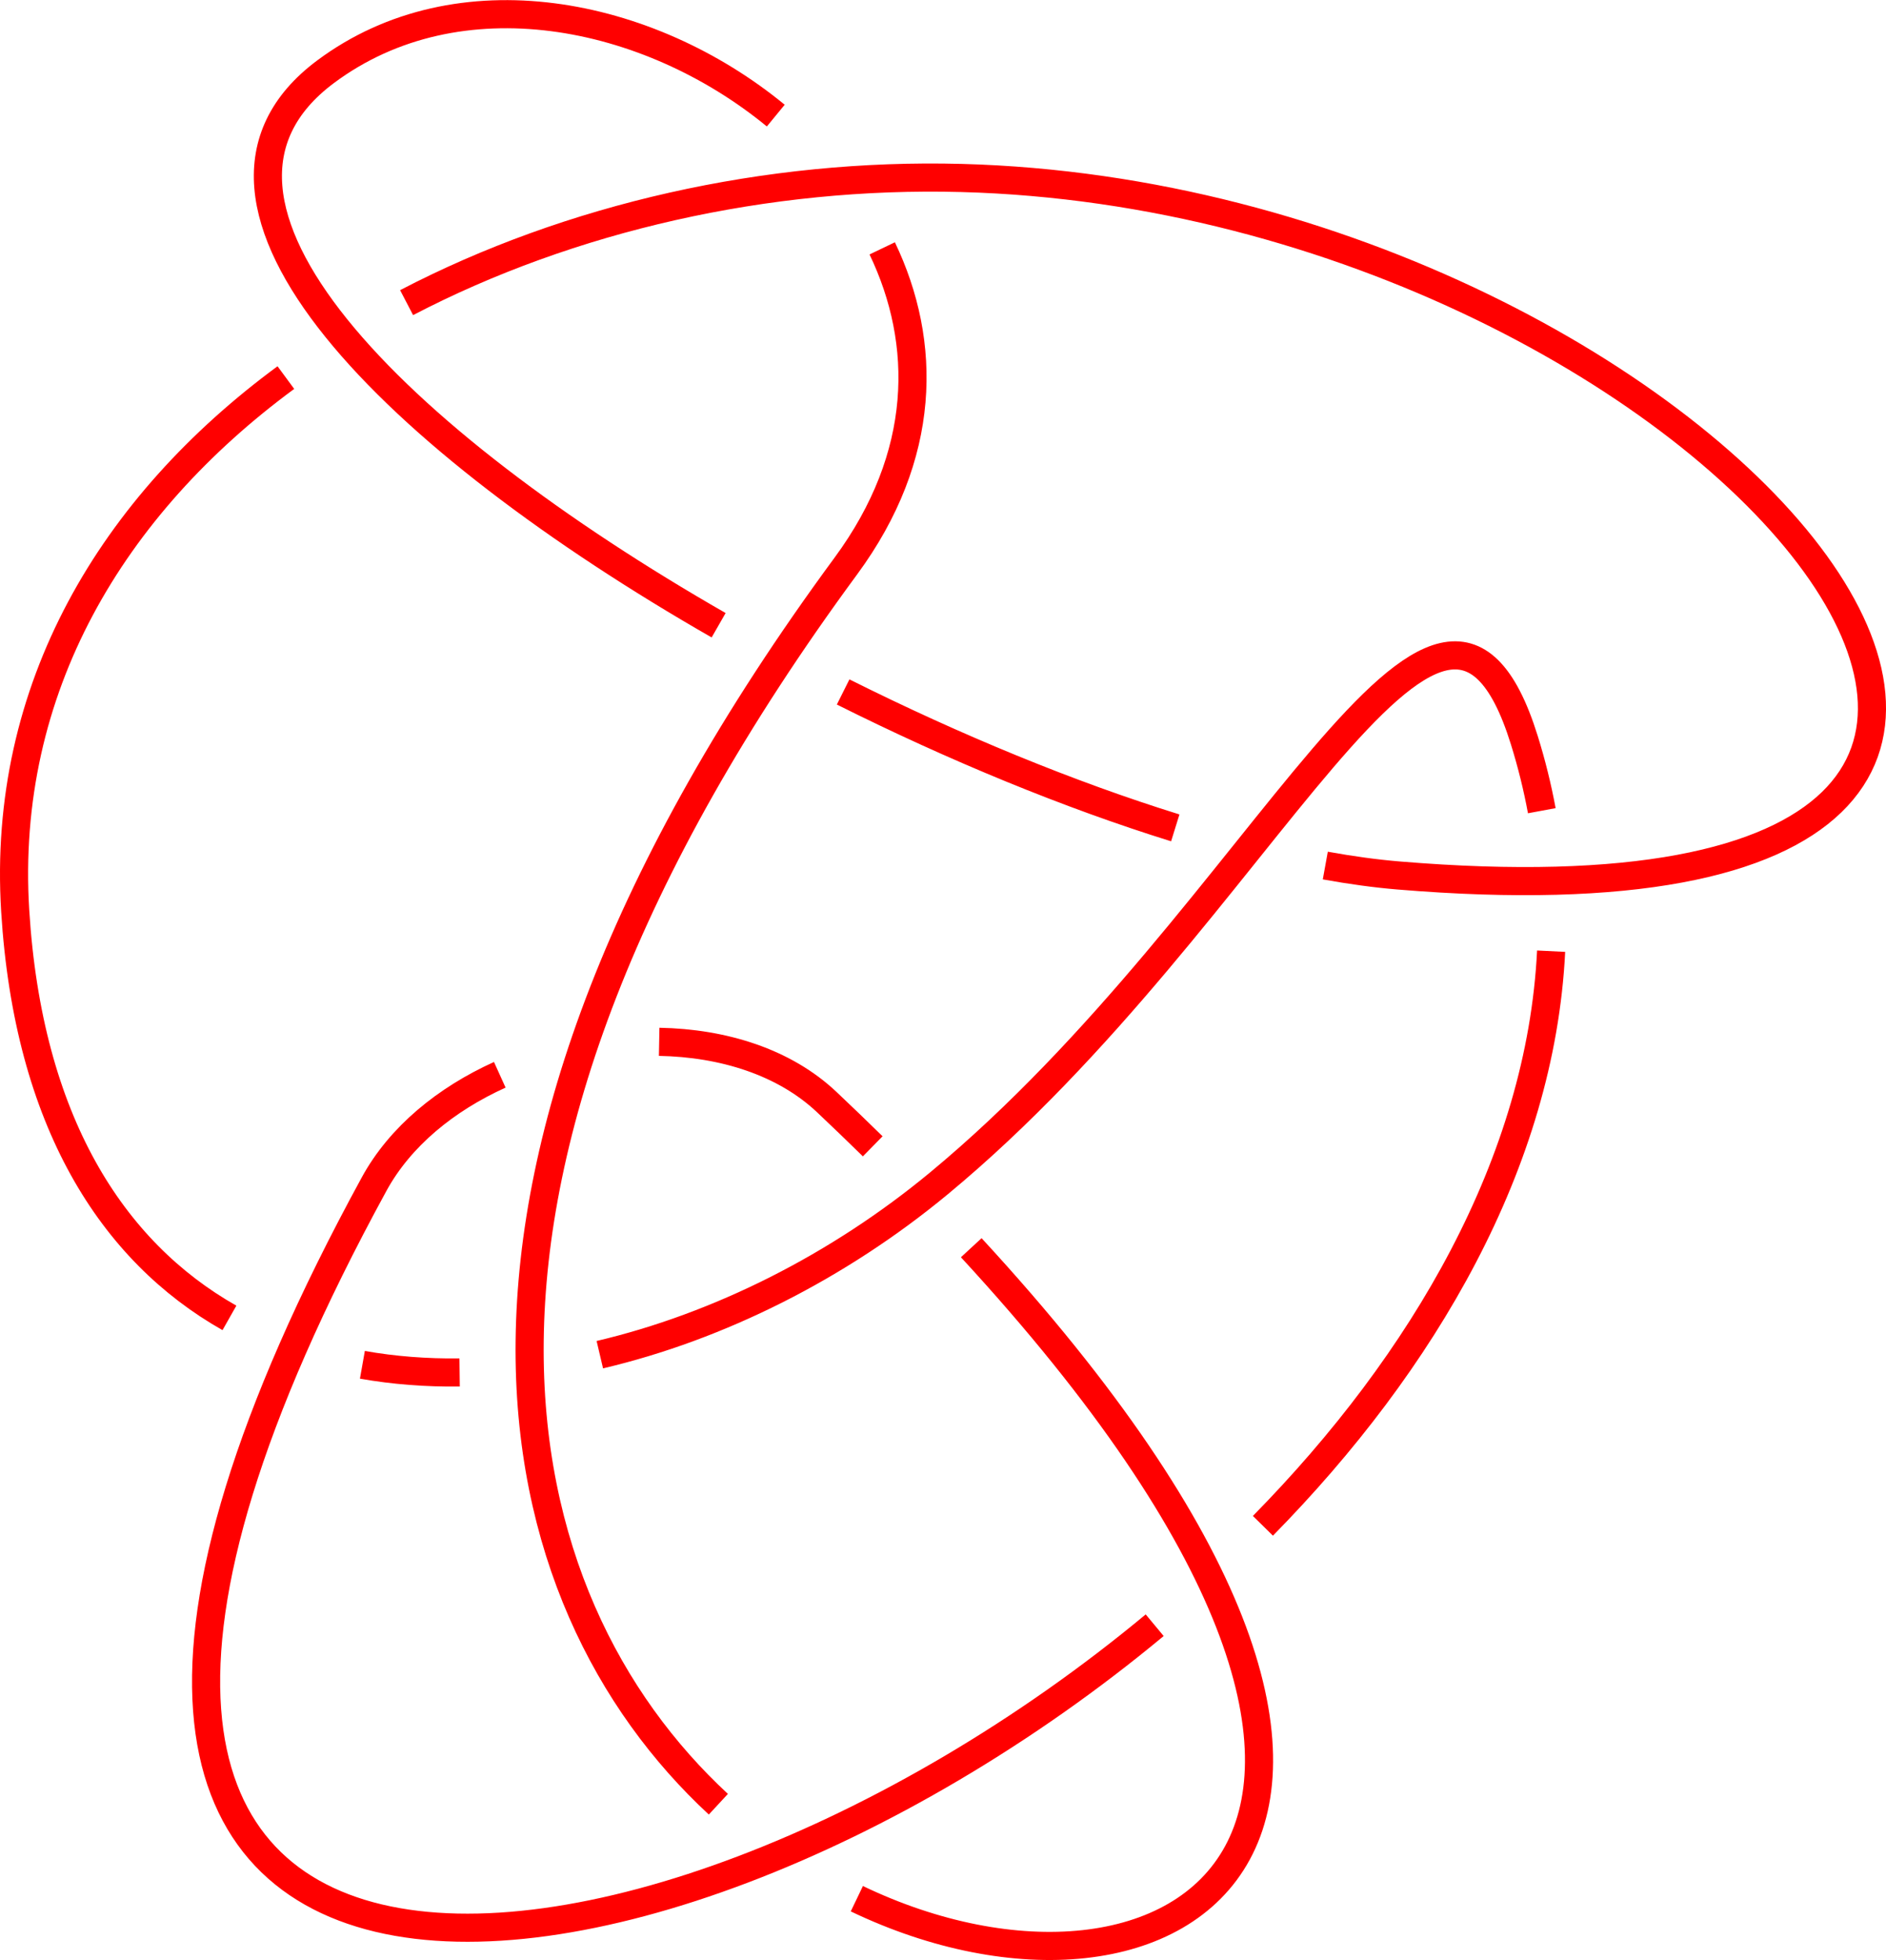
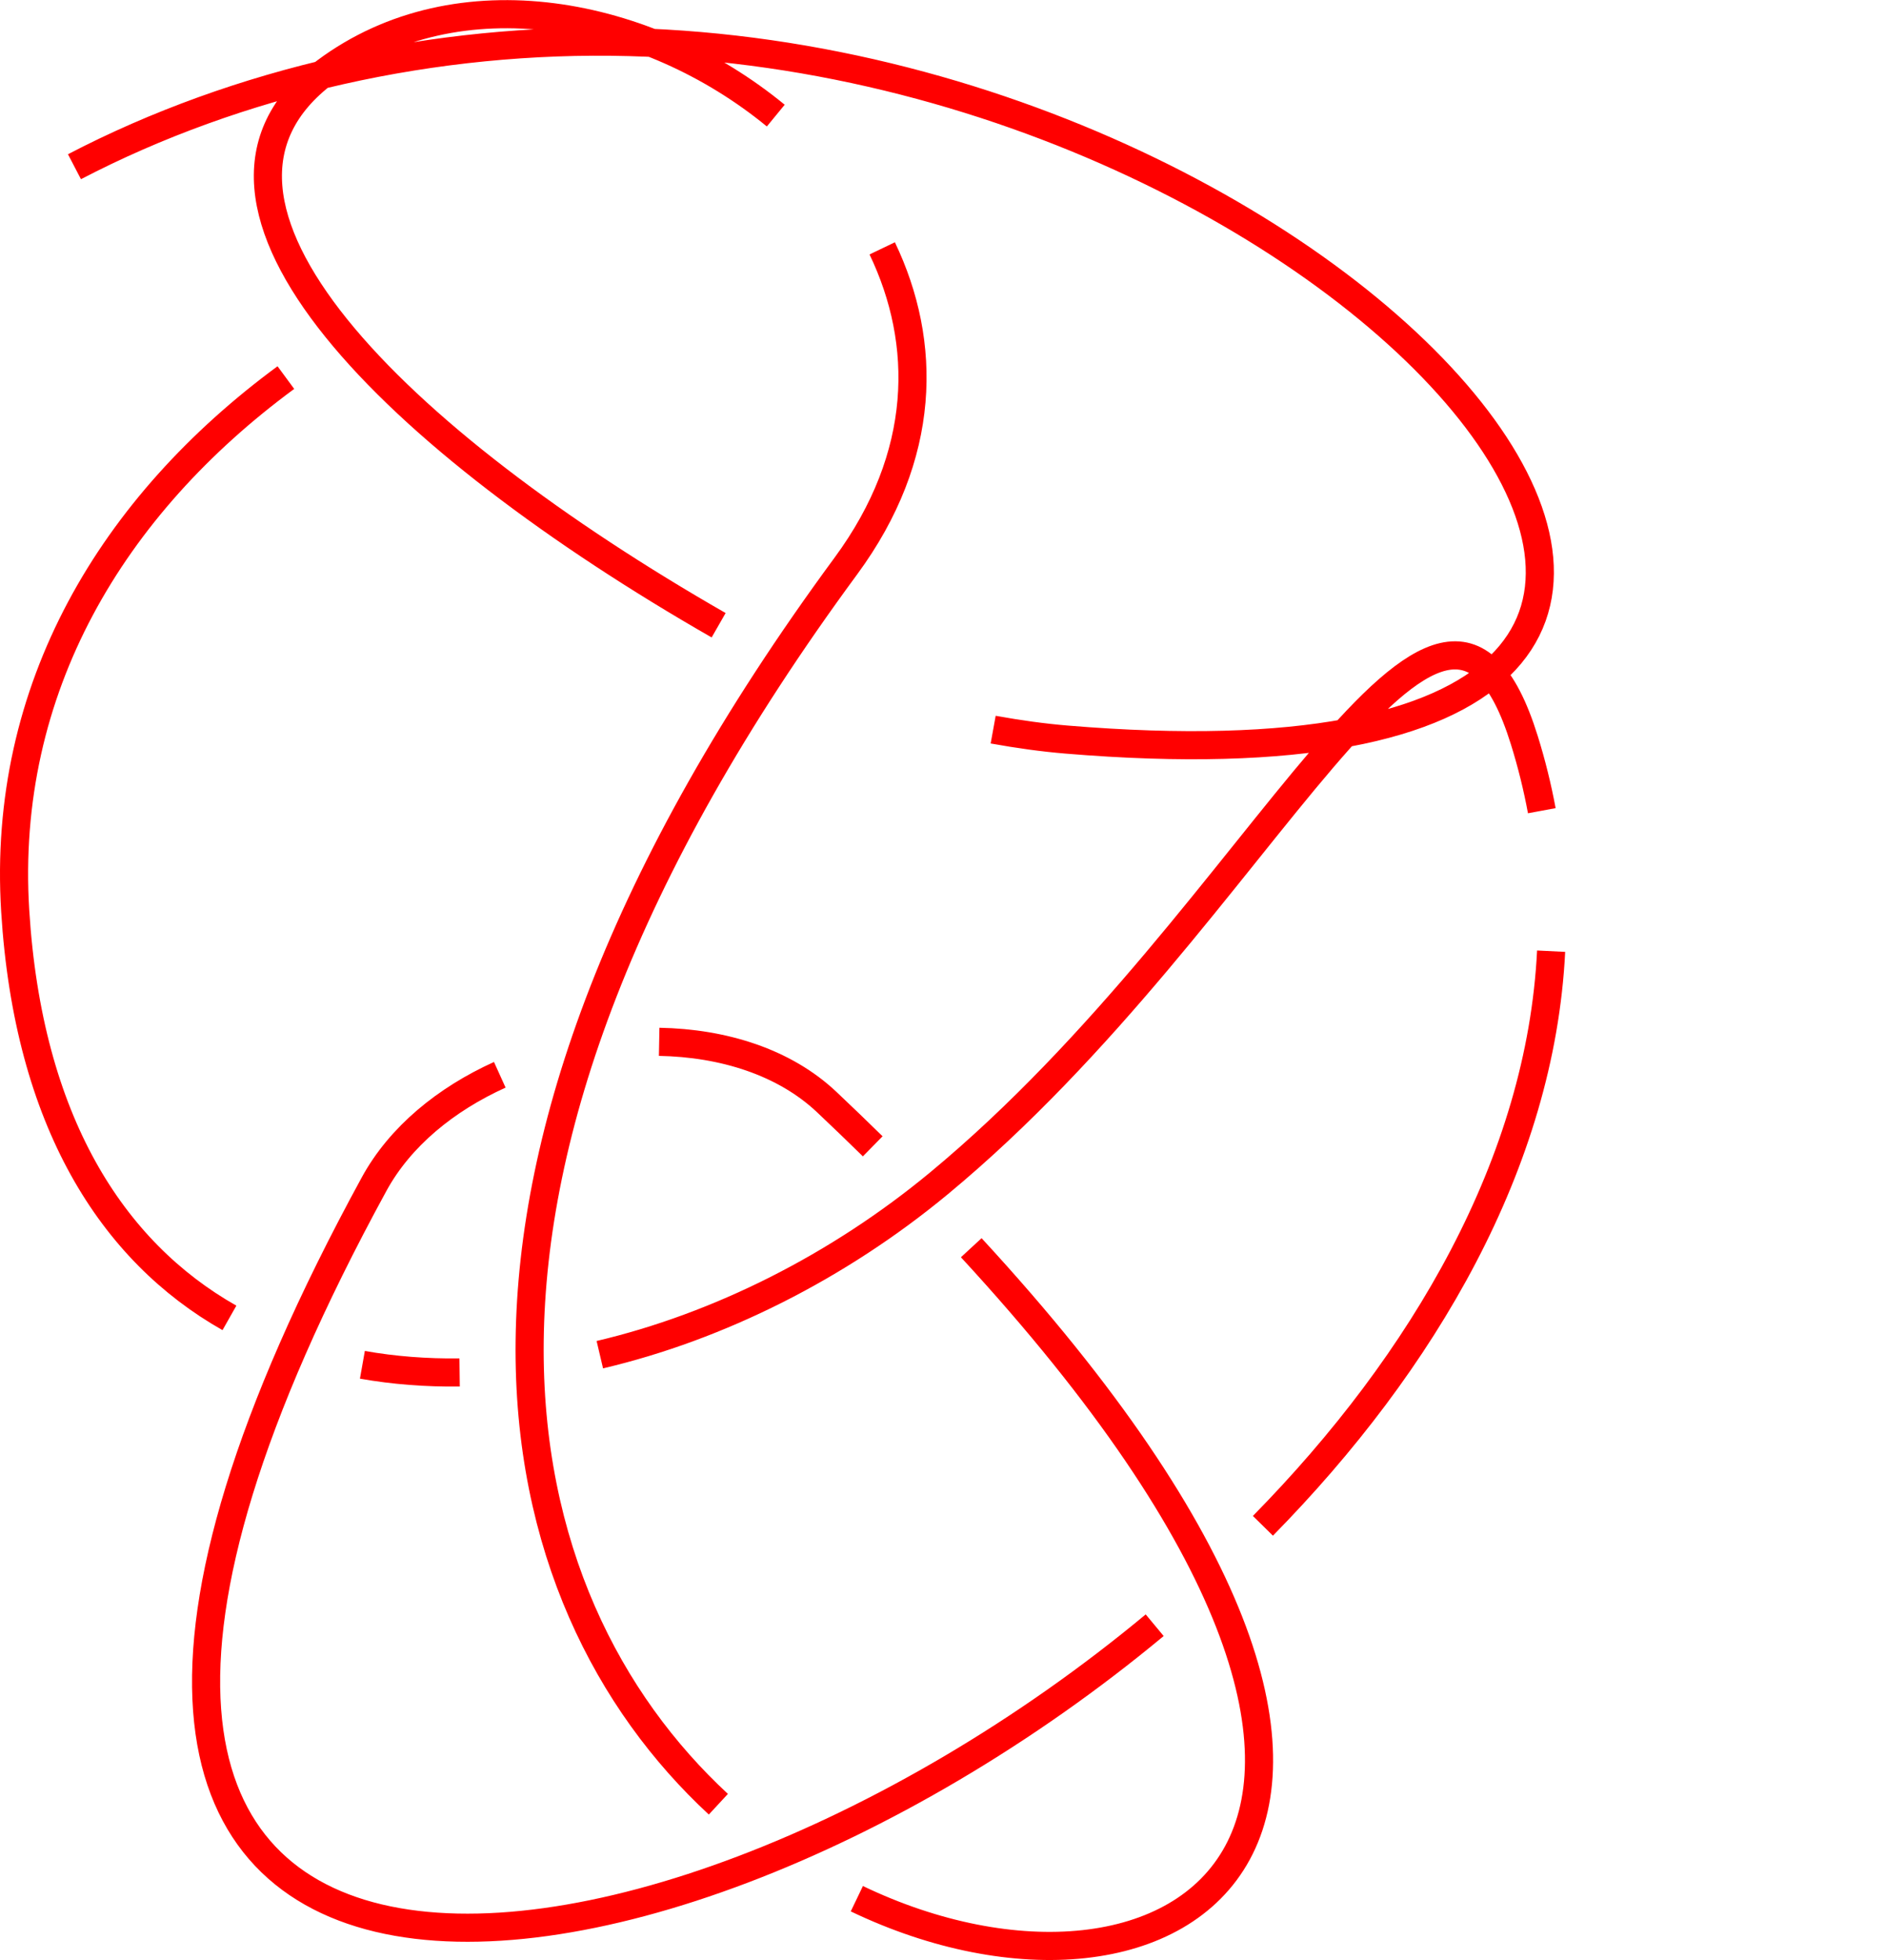
<svg xmlns="http://www.w3.org/2000/svg" xmlns:ns1="http://www.inkscape.org/namespaces/inkscape" xmlns:ns2="http://sodipodi.sourceforge.net/DTD/sodipodi-0.dtd" width="240.604mm" height="249.943mm" viewBox="0 0 852.533 885.625" id="svg2" version="1.1" ns1:version="0.92.2 5c3e80d, 2017-08-06" ns2:docname="11n34.svg" ns1:export-filename="/Users/Kasia/lectures_on_knot_theory/images/11n34.png" ns1:export-xdpi="96" ns1:export-ydpi="96">
  <defs id="defs4">
    <ns1:path-effect effect="knot" id="path-effect4542" is_visible="true" interruption_width="3" prop_to_stroke_width="true" add_stroke_width="true" add_other_stroke_width="true" switcher_size="16.2" crossing_points_vector="-888.495 | 91.356 | 0 | 0 | 0 | 7 | 0.435 | 2.96 | 1 | -604.076 | 23.394 | 0 | 0 | 2 | 9 | 0.984 | 4.025 | 1 | -781.667 | 100.646 | 0 | 0 | 1 | 12 | 0.644 | 4.797 | 1 | -456.711 | -133.745 | 0 | 0 | 3 | 18 | 1.38 | 6.896 | 1 | -474.366 | 195.446 | 0 | 0 | 5 | 10 | 2.322 | 4.145 | 1 | -668.247 | 320.65 | 0 | 0 | 6 | 11 | 2.495 | 4.576 | 1 | -320.252 | -119.217 | 0 | 0 | 4 | 19 | 2.049 | 7.06 | 1 | -757.738 | -43.443 | 0 | 0 | 8 | 13 | 3.494 | 4.888 | 1 | -668.425 | -219.266 | 0 | 0 | 14 | 17 | 4.98 | 6.62 | 1 | -641.396 | -435.389 | 0 | 0 | 15 | 20 | 5.411 | 8.084 | 1 | -865.46 | -364.502 | 0 | 0 | 16 | 21 | 6.301 | 8.458 | 1" />
    <ns1:path-effect effect="knot" id="path-effect3380" is_visible="true" interruption_width="3" prop_to_stroke_width="true" add_stroke_width="false" add_other_stroke_width="false" switcher_size="15" crossing_points_vector="208.113 | 342.273 | 0 | 5 | 1 | 9 | 2 | 6 | 0 | 208.113 | 342.273 | 0 | 5 | 0 | 10 | 2 | 6 | 0 | 208.113 | 342.273 | 0 | 5 | 2 | 8 | 2 | 6 | 0 | 427.674 | 628.684 | 2 | 6 | 0 | 6 | 3 | 3 | 1 | 427.674 | 628.684 | 2 | 6 | 2 | 5 | 3 | 3 | 1 | 427.674 | 628.684 | 2 | 6 | 1 | 7 | 3 | 3 | 1 | 563.434 | 702.191 | 2 | 3 | 0 | 0 | 7 | 7.8381746e-14 | 1 | 563.434 | 702.191 | 2 | 3 | 3 | 4 | 7 | 9 | 1 | 563.434 | 702.191 | 2 | 3 | 4 | 5 | 7 | 9 | 1 | 414.822 | 826.17 | 3 | 4 | 2 | 0 | 3 | 0 | 1 | 414.822 | 826.17 | 3 | 4 | 1 | 0 | 3 | 11 | 1 | 414.822 | 826.17 | 3 | 4 | 0 | 0 | 3 | 0 | 1 | 414.822 | 826.17 | 3 | 4 | 3 | 5 | 3 | 11 | 1 | 355.492 | 706.16 | 4 | 6 | 0 | 2 | 2 | 1 | 1 | 355.492 | 706.16 | 4 | 6 | 0 | 4 | 2 | 1 | 1 | 355.492 | 706.16 | 4 | 6 | 0 | 0 | 2 | 1 | 1 | 355.492 | 706.16 | 4 | 6 | 1 | 3 | 2 | 1 | 1 | 215.191 | 647.211 | 4 | 5 | 2 | 1 | 5 | 6.9111383e-15 | 1 | 215.191 | 647.211 | 4 | 5 | 0 | 11 | 5 | 12 | 1 | 215.191 | 647.211 | 4 | 5 | 4 | 0 | 5 | 0 | 1 | 215.191 | 647.211 | 4 | 5 | 3 | 12 | 5 | 12 | 1 | 327.238 | 616.947 | 5 | 6 | 2 | 0 | 2 | 0 | 1 | 327.238 | 616.947 | 5 | 6 | 4 | 0 | 2 | 0 | 1 | 327.238 | 616.947 | 5 | 6 | 3 | 0 | 2 | 6 | 1 | 327.238 | 616.947 | 5 | 6 | 5 | 9 | 2 | 6 | 1 | 327.238 | 616.947 | 5 | 6 | 7 | 1 | 2 | 3.2876415e-14 | 1 | 327.238 | 616.947 | 5 | 6 | 6 | 8 | 2 | 6 | 1" />
    <ns1:path-effect effect="knot" id="path-effect3350" is_visible="true" interruption_width="3.5" prop_to_stroke_width="true" add_stroke_width="true" add_other_stroke_width="true" switcher_size="20.4" crossing_points_vector="" />
    <ns1:path-effect effect="knot" id="path-effect3347" is_visible="true" interruption_width="3" prop_to_stroke_width="true" add_stroke_width="true" add_other_stroke_width="true" switcher_size="15" crossing_points_vector="" />
    <ns1:path-effect effect="knot" id="path-effect3345" is_visible="true" interruption_width="3" prop_to_stroke_width="true" add_stroke_width="true" add_other_stroke_width="true" switcher_size="15" crossing_points_vector="" />
    <ns1:path-effect effect="knot" id="path-effect4171" is_visible="true" interruption_width="3" prop_to_stroke_width="true" add_stroke_width="true" add_other_stroke_width="true" switcher_size="15" crossing_points_vector="236.022 | 731.998 | 0 | 0 | 0 | 15 | 0.337 | 19.159 | 1 | 167.423 | 381.443 | 0 | 0 | 1 | 6 | 2.224 | 7.967 | 1 | 337.329 | 253.575 | 0 | 0 | 2 | 7 | 3.191 | 11.026 | 1 | 585.035 | 419.28 | 0 | 0 | 3 | 18 | 5.839 | 24.823 | 1 | 310 | 413.884 | 0 | 0 | 5 | 8 | 6.96 | 12.103 | 1 | 476.391 | 429.105 | 0 | 0 | 4 | 19 | 6.337 | 26.284 | 1 | 315.07 | 632.3 | 0 | 0 | 9 | 14 | 13.154 | 18.349 | 1 | 388.416 | 716.824 | 0 | 0 | 10 | 21 | 13.741 | 27.562 | 1 | 473.698 | 822.575 | 0 | 0 | 11 | 16 | 14.494 | 22.033 | 1 | 547.518 | 714.996 | 0 | 0 | 12 | 17 | 16.598 | 22.443 | 1 | 412.973 | 628.698 | 0 | 0 | 13 | 20 | 17.659 | 27.236 | 1" />
    <ns1:path-effect effect="knot" id="path-effect4158" is_visible="true" interruption_width="5" prop_to_stroke_width="true" add_stroke_width="true" add_other_stroke_width="true" switcher_size="15" crossing_points_vector="572.482 | 504.316 | 0 | 0 | 0 | 3 | 1.042 | 2.588 | 0 | 314.503 | 437.914 | 0 | 0 | 1 | 4 | 1.168 | 3.989 | 1 | 402.46 | 240.627 | 0 | 0 | 2 | 5 | 1.893 | 4.385 | 1" />
  </defs>
  <ns2:namedview id="base" pagecolor="#ffffff" bordercolor="#666666" borderopacity="1.0" ns1:pageopacity="0.0" ns1:pageshadow="2" ns1:zoom="0.67960477" ns1:cx="454.68421" ns1:cy="472.33337" ns1:document-units="px" ns1:current-layer="layer1" showgrid="false" ns1:window-width="1388" ns1:window-height="855" ns1:window-x="0" ns1:window-y="1" ns1:window-maximized="1" fit-margin-top="0" fit-margin-left="0" fit-margin-right="0" fit-margin-bottom="0" />
  <g ns1:label="Layer 1" ns1:groupmode="layer" id="layer1" transform="translate(1021.161,517.223)">
-     <path style="opacity:1;fill:none;fill-opacity:1;fill-rule:evenodd;stroke:#ff0000;stroke-width:12.71;stroke-linejoin:bevel;stroke-miterlimit:4;stroke-dasharray:none;stroke-dashoffset:0;stroke-opacity:1" id="path4539" d="m -891.938,-346.613 c -78.325,57.658 -128.574,140.408 -122.351,240.941 5.877,94.941 43.725,153.853 96.841,183.933 m 60.101,21.197 c 14.215,2.52 28.933,3.643 43.95,3.455 m 63.376,-8.037 c 53.746,-12.65 107.694,-39.678 153.249,-77.379 147.956,-122.449 226.443,-322.94 264.645,-200.308 3.317,10.647 5.94,21.285 7.907,31.898 m 4.219,63.473 c -4.692,95.151 -57.536,185.651 -130.284,259.643 m -48.919,44.916 c -233.248,193.789 -584.715,225.54 -352.855,-199.292 11.773,-21.571 32.479,-38.391 56.818,-49.414 m 72.044,-14.898 c 29.054,0.534 56.633,9.161 75.785,27.252 7.144,6.748 14.059,13.404 20.753,19.968 M -582.122,46.55 c 248.261,269.081 89.852,362.029 -51.718,294.144 m -62.595,-42.69 C -795.439,206.333 -844.117,17.383 -638.794,-261.488 c 36.673,-49.81 36.92,-100.761 16.421,-143.514 m -48.116,-59.987 c -57.602,-47.32 -143.411,-64.623 -203.521,-19.805 -78.652,58.642 32.372,166.833 177.696,250.082 m 56.281,30.144 c 50.32,25.168 102.262,46.549 150.135,61.413 m 67.818,17.026 c 11.6,2.104 22.683,3.619 33.133,4.489 422.955,35.202 145.053,-306.03 -197.608,-315.17 -87.883,-2.344 -176.884,17.823 -250.812,56.332" ns1:connector-curvature="0" ns2:nodetypes="ssssssssss" ns1:export-xdpi="96" ns1:export-ydpi="96" ns1:original-d="m -1014.2889,-105.67202 c 15.84993,256.0349 264.20897,250.04748 417.51753,123.168856 147.95589,-122.448736 226.44275,-322.939716 264.64544,-200.308166 134.69797,432.38374 -874.43397,850.18382 -519.9319,200.637656 35.45803,-64.96894 151.9529,-86.83487 204.64676,-37.0603 632.419432,597.382704 -519.40983,474.916774 8.61755,-242.254026 111.57849,-151.54673 -114.03785,-313.65744 -235.21725,-223.30704 -134.85103,100.54385 287.87316,346.74233 485.06273,363.15404 422.954612,35.201706 145.05291,-306.03011 -197.60815,-315.16972 -216.83121,-5.78342 -440.46501,125.46556 -427.73271,331.1387 z" ns1:path-effect="#path-effect4542" />
+     <path style="opacity:1;fill:none;fill-opacity:1;fill-rule:evenodd;stroke:#ff0000;stroke-width:12.71;stroke-linejoin:bevel;stroke-miterlimit:4;stroke-dasharray:none;stroke-dashoffset:0;stroke-opacity:1" id="path4539" d="m -891.938,-346.613 c -78.325,57.658 -128.574,140.408 -122.351,240.941 5.877,94.941 43.725,153.853 96.841,183.933 m 60.101,21.197 c 14.215,2.52 28.933,3.643 43.95,3.455 m 63.376,-8.037 c 53.746,-12.65 107.694,-39.678 153.249,-77.379 147.956,-122.449 226.443,-322.94 264.645,-200.308 3.317,10.647 5.94,21.285 7.907,31.898 m 4.219,63.473 c -4.692,95.151 -57.536,185.651 -130.284,259.643 m -48.919,44.916 c -233.248,193.789 -584.715,225.54 -352.855,-199.292 11.773,-21.571 32.479,-38.391 56.818,-49.414 m 72.044,-14.898 c 29.054,0.534 56.633,9.161 75.785,27.252 7.144,6.748 14.059,13.404 20.753,19.968 M -582.122,46.55 c 248.261,269.081 89.852,362.029 -51.718,294.144 m -62.595,-42.69 C -795.439,206.333 -844.117,17.383 -638.794,-261.488 c 36.673,-49.81 36.92,-100.761 16.421,-143.514 m -48.116,-59.987 c -57.602,-47.32 -143.411,-64.623 -203.521,-19.805 -78.652,58.642 32.372,166.833 177.696,250.082 m 56.281,30.144 m 67.818,17.026 c 11.6,2.104 22.683,3.619 33.133,4.489 422.955,35.202 145.053,-306.03 -197.608,-315.17 -87.883,-2.344 -176.884,17.823 -250.812,56.332" ns1:connector-curvature="0" ns2:nodetypes="ssssssssss" ns1:export-xdpi="96" ns1:export-ydpi="96" ns1:original-d="m -1014.2889,-105.67202 c 15.84993,256.0349 264.20897,250.04748 417.51753,123.168856 147.95589,-122.448736 226.44275,-322.939716 264.64544,-200.308166 134.69797,432.38374 -874.43397,850.18382 -519.9319,200.637656 35.45803,-64.96894 151.9529,-86.83487 204.64676,-37.0603 632.419432,597.382704 -519.40983,474.916774 8.61755,-242.254026 111.57849,-151.54673 -114.03785,-313.65744 -235.21725,-223.30704 -134.85103,100.54385 287.87316,346.74233 485.06273,363.15404 422.954612,35.201706 145.05291,-306.03011 -197.60815,-315.16972 -216.83121,-5.78342 -440.46501,125.46556 -427.73271,331.1387 z" ns1:path-effect="#path-effect4542" />
  </g>
</svg>